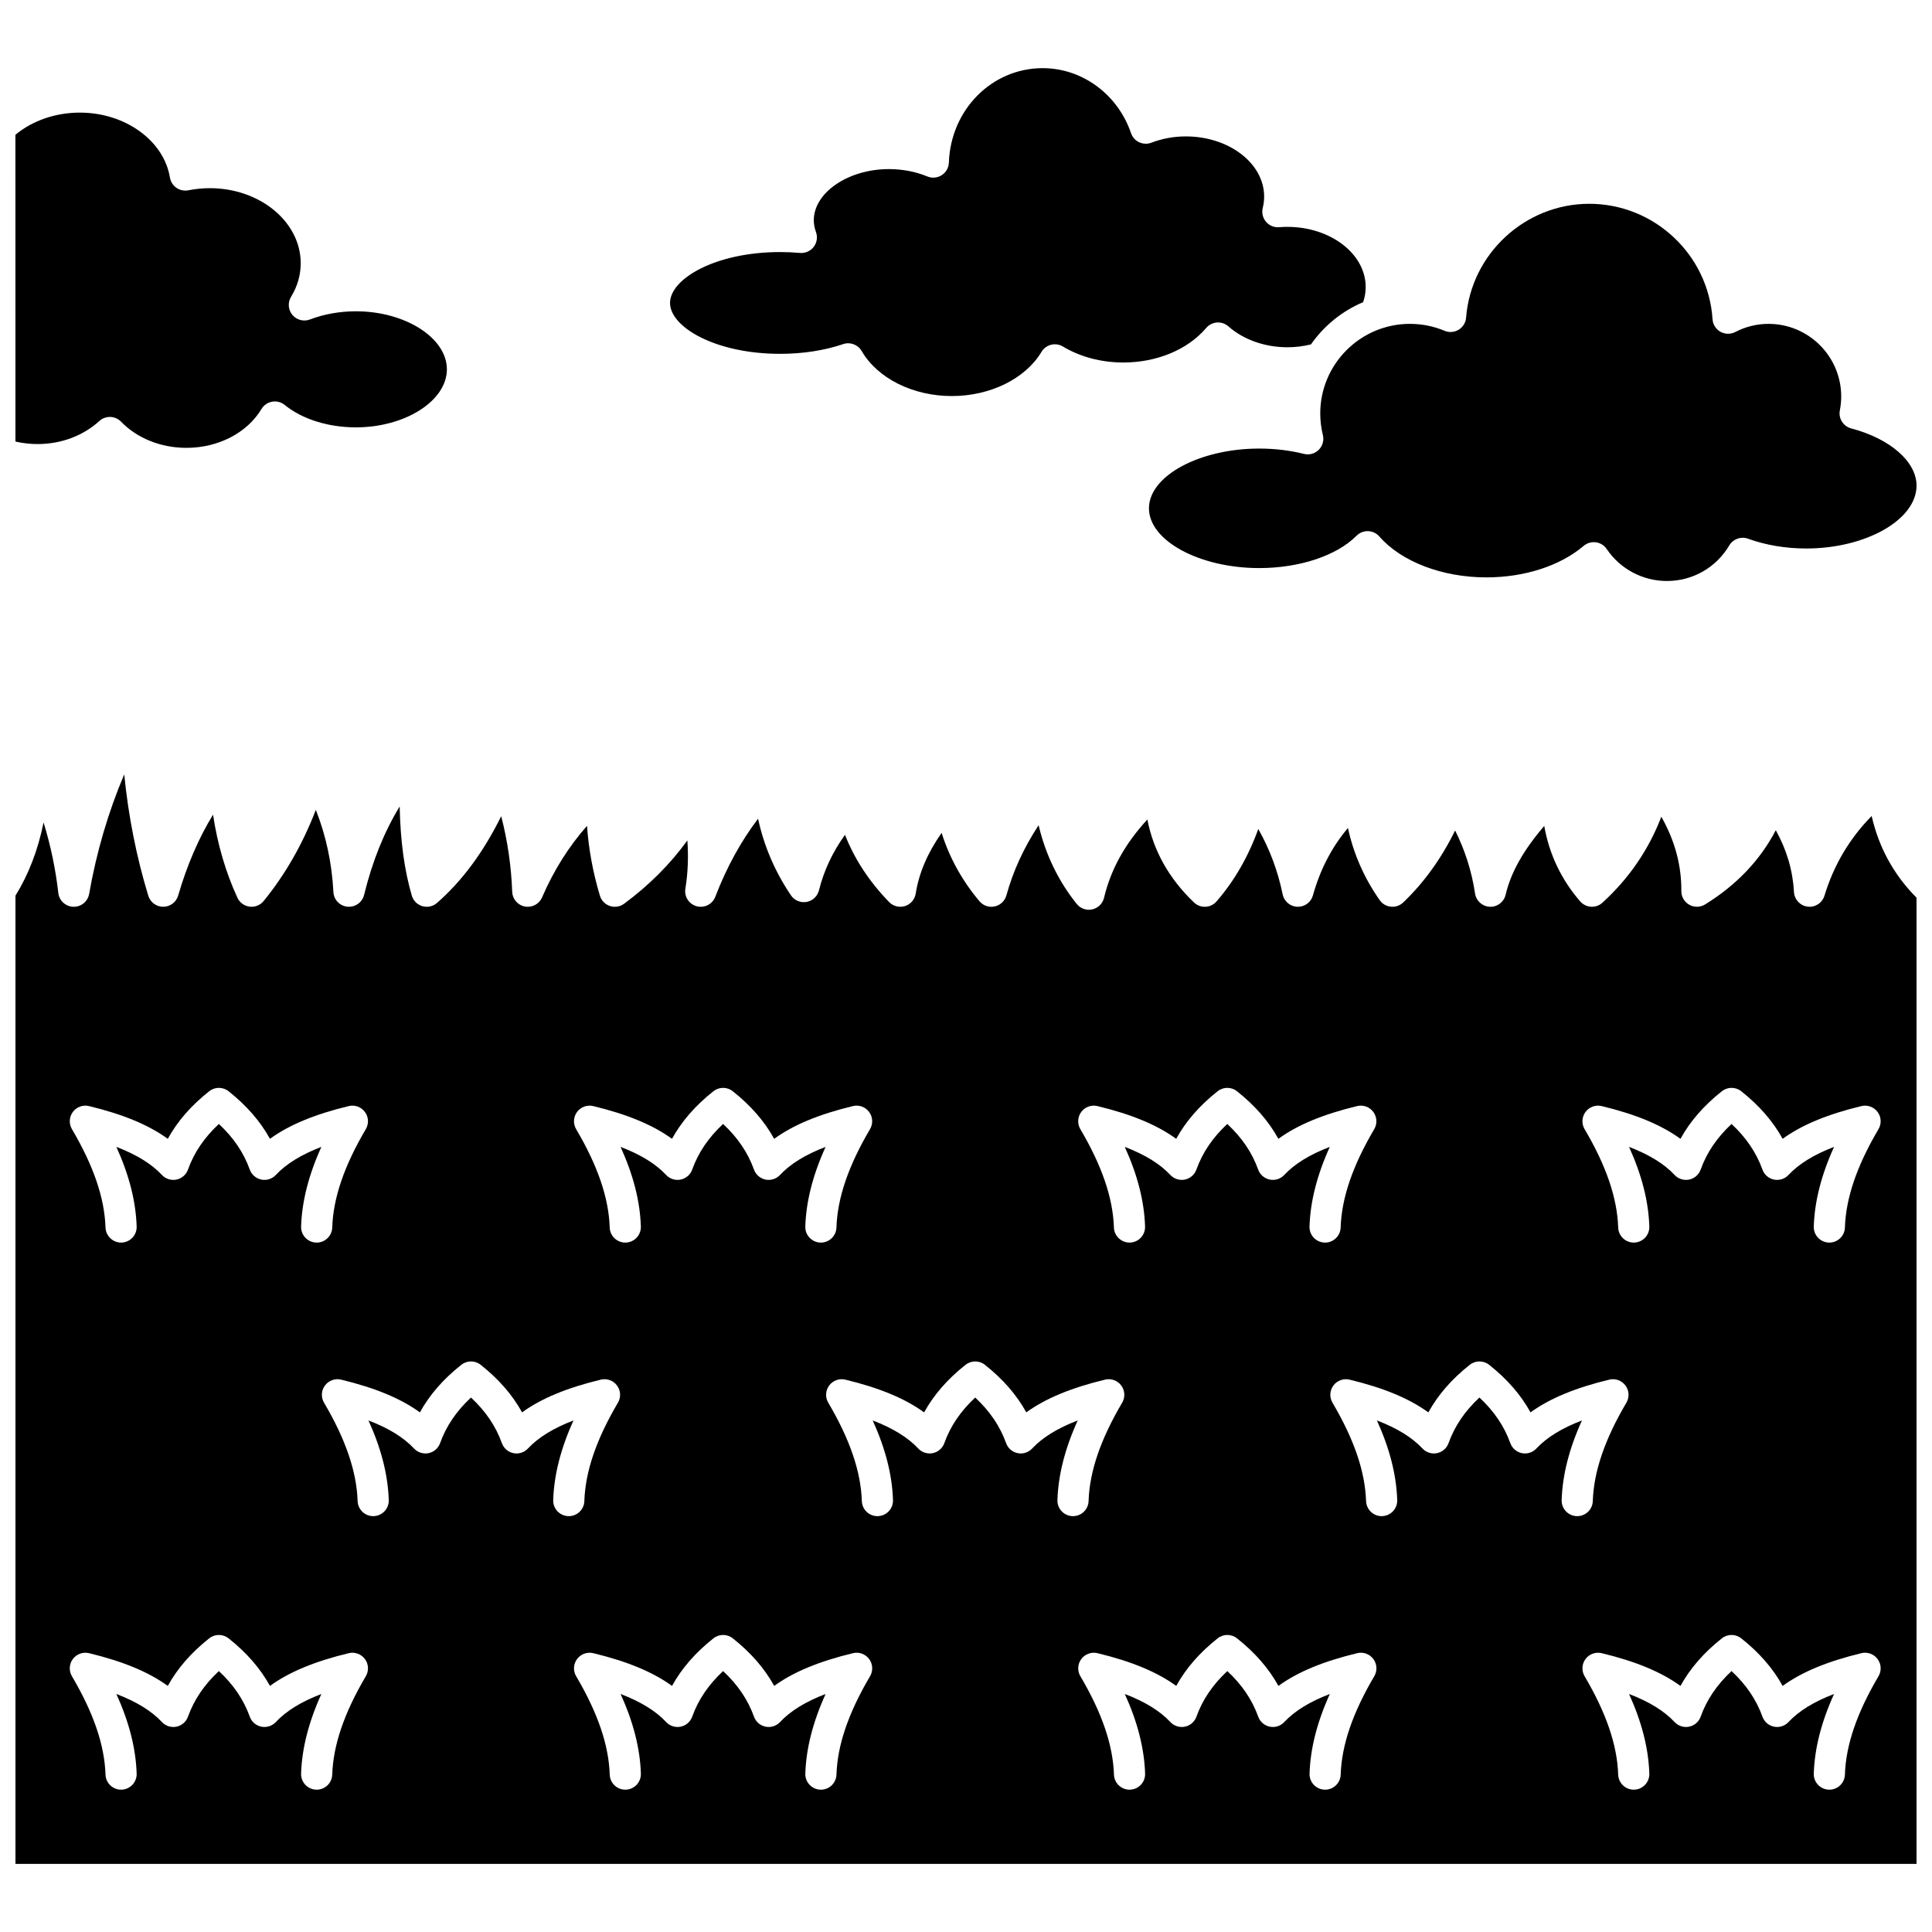
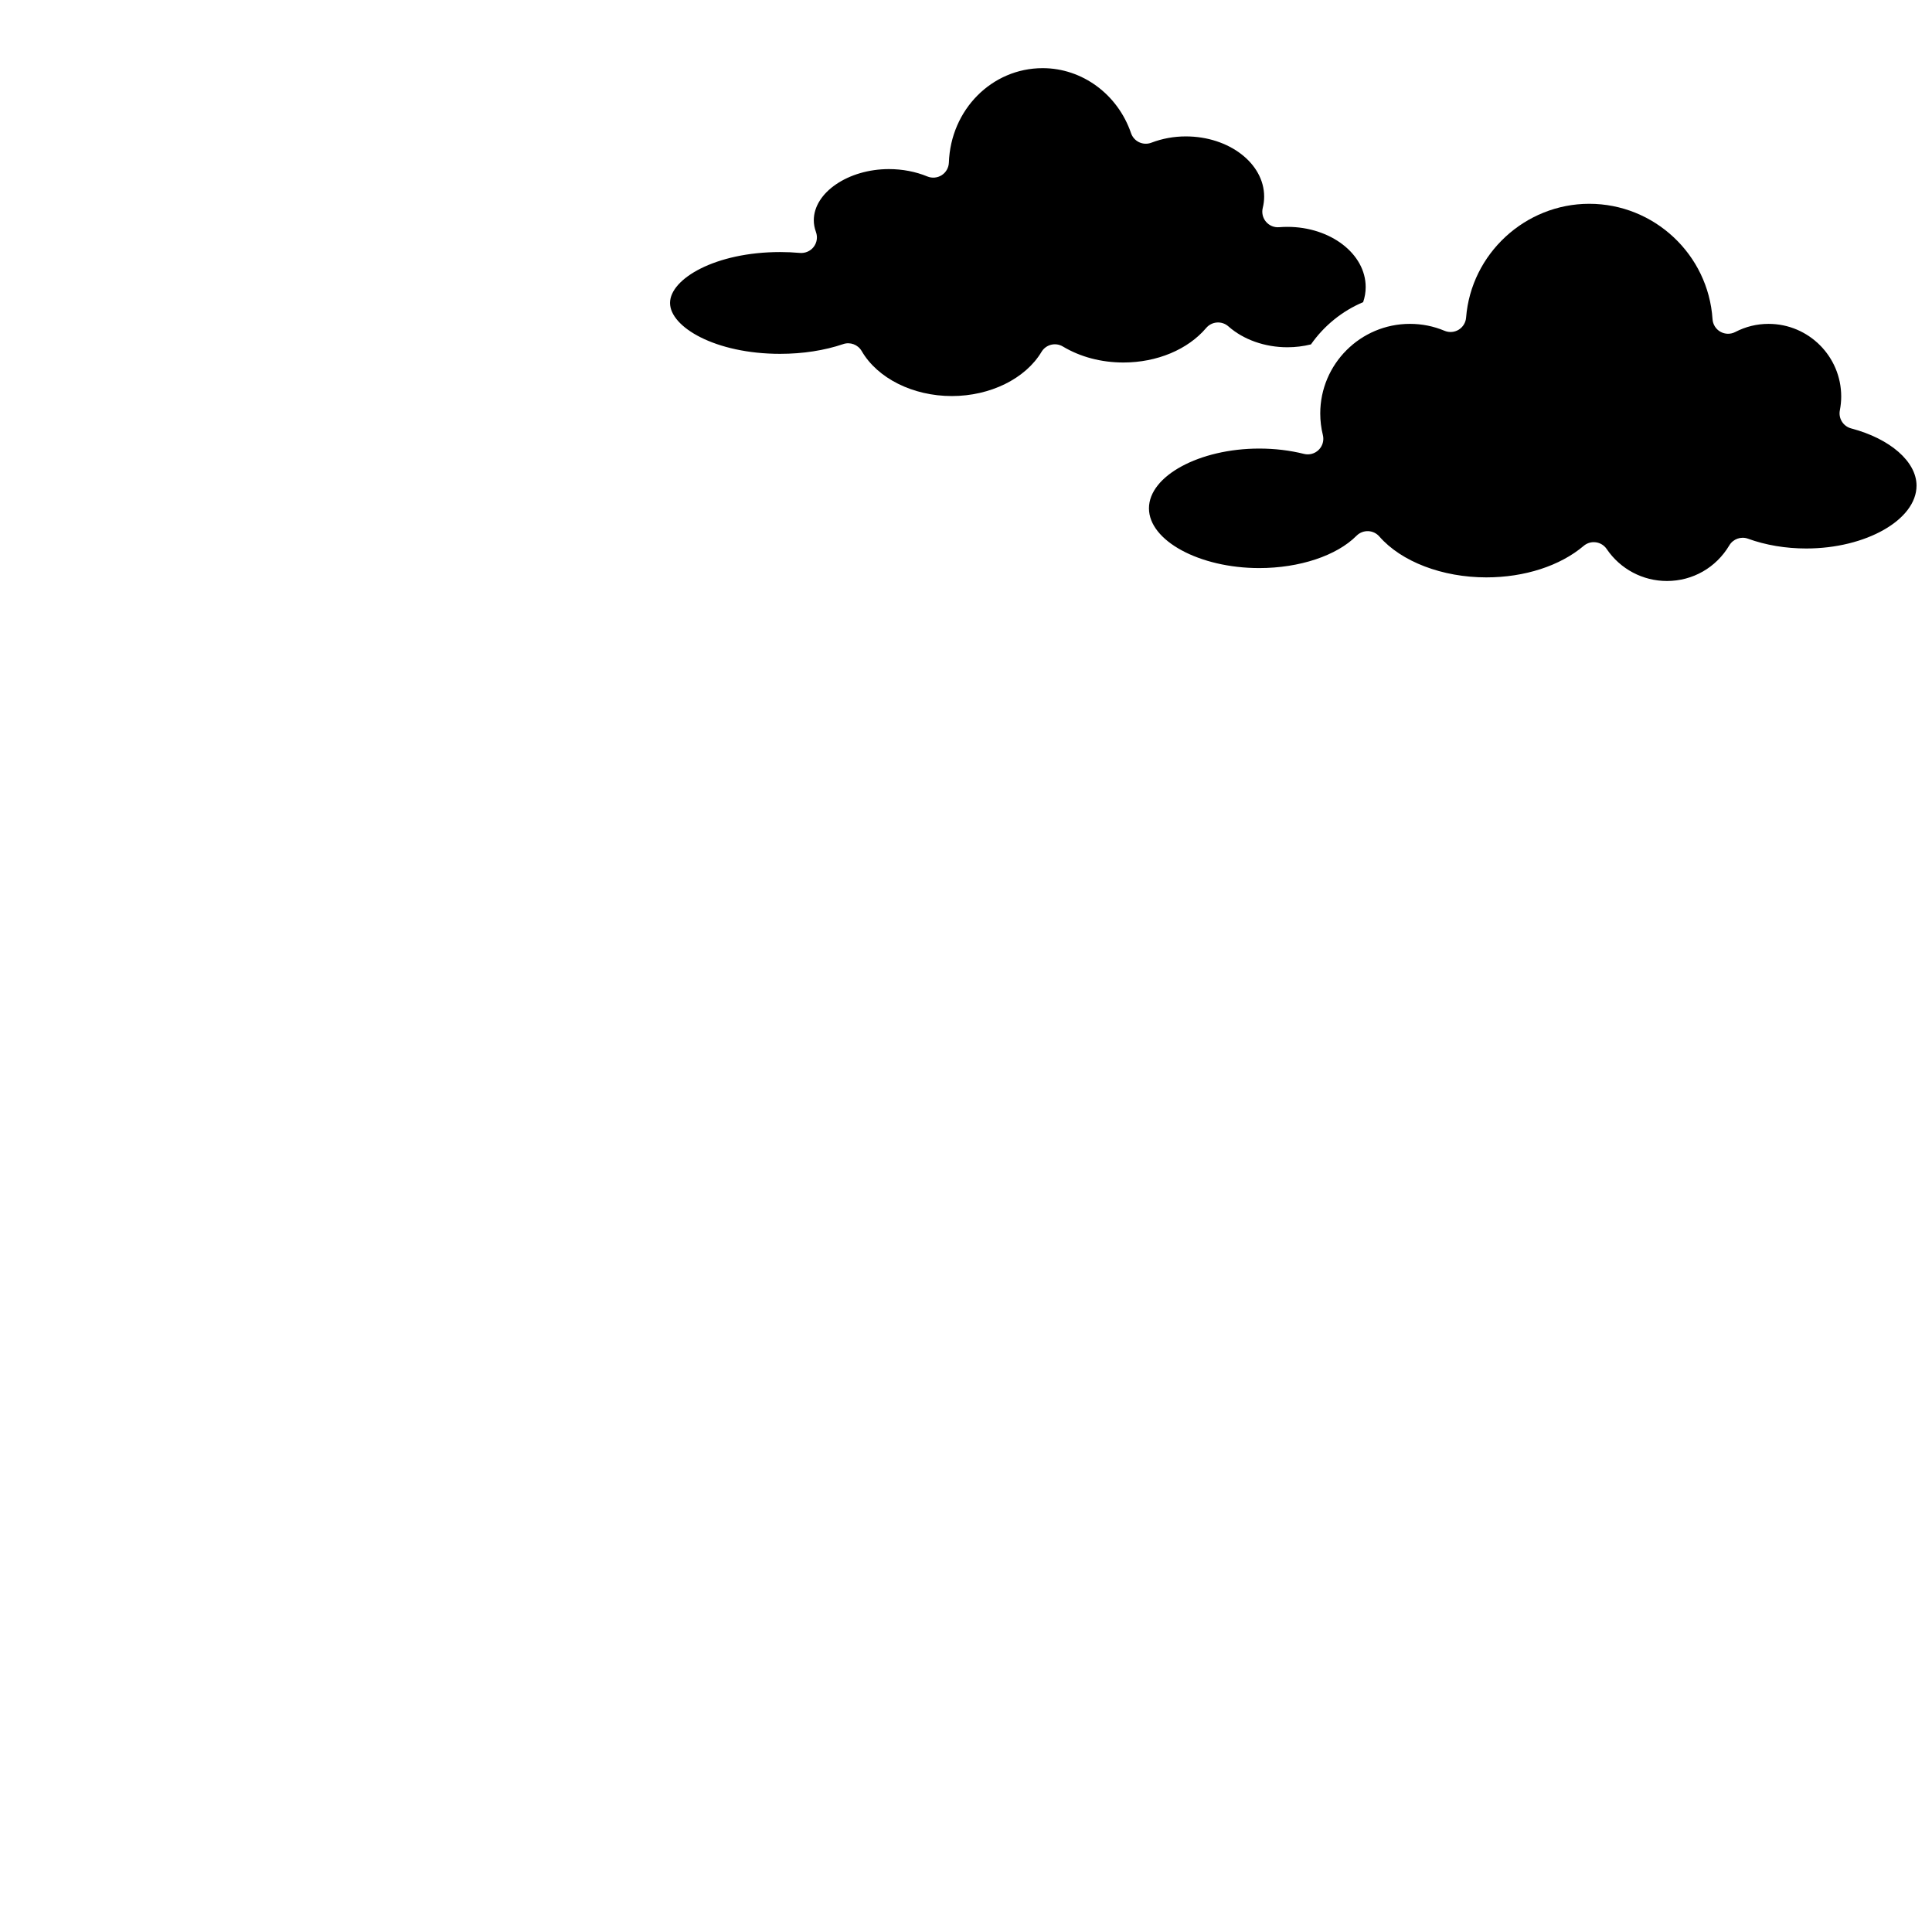
<svg xmlns="http://www.w3.org/2000/svg" width="800px" height="800px" version="1.1" viewBox="144 144 512 512">
  <defs>
    <clipPath id="c">
      <path d="m448 198h203.9v100h-203.9z" />
    </clipPath>
    <clipPath id="b">
      <path d="m148.09 173h114.91v90h-114.91z" />
    </clipPath>
    <clipPath id="a">
      <path d="m148.09 349h503.81v289h-503.81z" />
    </clipPath>
  </defs>
  <g clip-path="url(#c)">
    <path d="m493.88 253.59c0 1.914 0.234 3.836 0.695 5.703 0.348 1.406-0.066 2.891-1.094 3.914-1.023 1.023-2.512 1.434-3.914 1.082-3.75-0.938-7.734-1.414-11.848-1.414-15.848 0-29.234 7.25-29.234 15.836 0 8.582 13.387 15.836 29.234 15.836 10.656 0 20.531-3.285 25.777-8.57 0.809-0.816 1.93-1.254 3.062-1.219 1.145 0.039 2.227 0.547 2.981 1.414 5.832 6.688 16.695 10.84 28.348 10.84 10.137 0 19.547-3.047 25.812-8.355 0.75-0.637 1.699-0.98 2.668-0.98 0.188 0 0.375 0.012 0.562 0.039 1.16 0.16 2.199 0.805 2.859 1.777 3.594 5.309 9.559 8.477 15.957 8.477 6.84 0 13.02-3.527 16.539-9.438 1.016-1.707 3.098-2.449 4.965-1.766 4.648 1.695 9.98 2.59 15.418 2.59 15.848 0 29.234-7.629 29.234-16.656 0-6.344-6.961-12.438-17.32-15.164-2.102-0.555-3.418-2.644-3.004-4.777 0.238-1.242 0.363-2.477 0.363-3.676 0-10.617-8.637-19.254-19.254-19.254-3.094 0-6.062 0.727-8.828 2.16-1.234 0.641-2.715 0.613-3.93-0.07s-2-1.938-2.09-3.328c-1.121-17.148-15.469-30.582-32.672-30.582-16.98 0-31.316 13.25-32.637 30.168-0.105 1.32-0.836 2.512-1.965 3.203-1.133 0.691-2.523 0.797-3.746 0.285-2.906-1.219-5.992-1.836-9.168-1.836-13.109-0.004-23.773 10.656-23.773 23.762z" />
  </g>
  <path d="m350.77 237.77c5.957 0 11.727-0.891 16.68-2.578 1.867-0.637 3.914 0.137 4.902 1.836 4.203 7.246 13.582 11.93 23.891 11.93 10.176 0 19.504-4.594 23.766-11.707 1.172-1.957 3.707-2.594 5.664-1.422 4.629 2.773 10.18 4.238 16.047 4.238 8.871 0 17.066-3.422 21.93-9.152 0.719-0.848 1.746-1.367 2.856-1.449 1.105-0.078 2.199 0.293 3.031 1.027 3.973 3.516 9.672 5.535 15.633 5.535 2.141 0 4.234-0.262 6.246-0.758 3.445-4.918 8.23-8.836 13.832-11.195 0.441-1.301 0.672-2.641 0.672-4 0-8.797-9.309-15.953-20.75-15.953-0.723 0-1.457 0.031-2.184 0.09-1.34 0.109-2.625-0.43-3.484-1.445s-1.18-2.383-0.859-3.672c0.246-0.988 0.371-1.992 0.371-2.992 0-8.797-9.309-15.953-20.75-15.953-3.168 0-6.242 0.562-9.141 1.668-1.047 0.402-2.211 0.355-3.227-0.117-1.016-0.477-1.793-1.344-2.156-2.402-3.523-10.309-12.938-17.238-23.422-17.238-13.449 0-24.367 10.992-24.855 25.031-0.047 1.352-0.754 2.598-1.891 3.328-1.141 0.73-2.562 0.859-3.812 0.344-3.09-1.277-6.609-1.953-10.176-1.953-10.797 0-19.918 6.215-19.918 13.57 0 1.02 0.191 2.047 0.582 3.137 0.477 1.328 0.246 2.805-0.617 3.922-0.863 1.117-2.25 1.707-3.637 1.59-1.75-0.156-3.508-0.234-5.223-0.234-17.211 0-29.203 7.109-29.203 13.488 0.004 6.379 11.996 13.488 29.203 13.488z" />
  <g clip-path="url(#b)">
-     <path d="m153.95 261.68c6.234 0 12.055-2.172 16.383-6.113 0.789-0.719 1.785-1.074 2.777-1.074 1.082 0 2.16 0.422 2.969 1.258 4.269 4.406 10.578 6.934 17.312 6.934 8.449 0 16.078-3.945 19.91-10.301 0.617-1.023 1.648-1.73 2.824-1.934 1.18-0.207 2.387 0.109 3.312 0.859 4.656 3.781 11.543 5.945 18.895 5.945 13.062 0 24.098-7.043 24.098-15.379s-11.035-15.379-24.098-15.379c-4.281 0-8.496 0.75-12.195 2.168-1.652 0.629-3.519 0.145-4.652-1.211-1.133-1.359-1.273-3.285-0.352-4.793 1.699-2.789 2.559-5.781 2.559-8.898 0-10.969-10.812-19.895-24.098-19.895-1.898 0-3.805 0.191-5.676 0.562-1.094 0.219-2.238-0.016-3.16-0.652-0.922-0.637-1.543-1.621-1.727-2.727-1.613-9.809-11.875-17.207-23.875-17.207-6.43 0-12.555 2.121-17.07 5.871l0.004 81.301c1.902 0.438 3.859 0.664 5.859 0.664z" />
-   </g>
+     </g>
  <g clip-path="url(#a)">
-     <path d="m627.5 381.37c-0.582 1.918-2.461 3.144-4.445 2.898-1.988-0.238-3.516-1.871-3.633-3.867-0.32-5.738-1.91-11.148-4.82-16.383-4.133 7.93-10.406 14.523-18.73 19.668-1.277 0.789-2.887 0.824-4.195 0.086-1.309-0.734-2.117-2.125-2.106-3.629 0.051-6.812-1.691-13.316-5.301-19.699-3.332 8.707-8.555 16.344-15.602 22.777-0.824 0.754-1.914 1.137-3.027 1.074-1.113-0.066-2.152-0.578-2.879-1.418-5.008-5.785-8.195-12.48-9.523-19.984-5.508 6.379-8.875 12.391-10.23 18.219-0.449 1.934-2.207 3.277-4.188 3.191-1.98-0.078-3.625-1.555-3.918-3.516-0.871-5.832-2.641-11.426-5.281-16.699-3.656 7.441-8.262 13.836-13.758 19.078-0.871 0.828-2.055 1.242-3.258 1.121-1.195-0.117-2.285-0.754-2.973-1.738-4.106-5.856-6.922-12.262-8.418-19.121-4.309 5.121-7.367 11.023-9.277 17.863-0.512 1.836-2.207 3.074-4.121 3.016-1.906-0.066-3.516-1.43-3.902-3.297-1.27-6.188-3.434-11.984-6.457-17.316-2.652 7.344-6.359 13.777-11.066 19.195-0.742 0.852-1.797 1.363-2.926 1.418-1.125 0.055-2.227-0.359-3.043-1.141-6.621-6.332-10.758-13.699-12.359-21.992-5.922 6.41-9.699 13.254-11.484 20.75-0.367 1.531-1.57 2.727-3.109 3.07-1.539 0.348-3.137-0.211-4.125-1.441-4.856-6.039-8.238-13.023-10.105-20.855-3.894 5.898-6.75 12.121-8.535 18.578-0.406 1.477-1.598 2.606-3.098 2.934s-3.055-0.199-4.039-1.371c-4.586-5.438-7.945-11.508-10.031-18.117-3.754 5.352-6.016 10.664-6.867 16.094-0.242 1.547-1.34 2.824-2.828 3.297-1.492 0.473-3.121 0.062-4.215-1.059-5.269-5.43-9.188-11.398-11.695-17.82-3.285 4.555-5.598 9.48-6.898 14.715-0.395 1.582-1.684 2.785-3.289 3.07-1.602 0.285-3.227-0.402-4.141-1.754-4.238-6.273-7.152-13.07-8.711-20.301-4.559 6.004-8.355 12.93-11.332 20.691-0.758 1.977-2.887 3.059-4.934 2.508-2.043-0.551-3.34-2.559-3-4.648 0.672-4.121 0.848-8.398 0.531-12.793-4.559 6.293-10.172 11.91-16.773 16.781-1.082 0.797-2.481 1.02-3.754 0.594-1.273-0.426-2.262-1.441-2.648-2.727-1.832-6.074-2.977-12.27-3.426-18.508-4.836 5.477-8.824 11.82-11.906 18.953-0.766 1.773-2.656 2.777-4.555 2.422s-3.293-1.98-3.363-3.91c-0.246-6.797-1.223-13.5-2.91-20.031-4.727 9.566-10.34 17.141-17.012 22.988-1.059 0.93-2.523 1.254-3.875 0.859-1.355-0.395-2.414-1.449-2.809-2.805-1.965-6.703-3.027-14.504-3.211-23.621-4.133 6.789-7.25 14.543-9.43 23.441-0.488 1.988-2.363 3.316-4.398 3.129-2.039-0.191-3.629-1.852-3.734-3.898-0.398-7.672-1.961-14.957-4.66-21.766-3.473 9.043-8.105 17.141-13.828 24.16-0.902 1.105-2.309 1.668-3.723 1.488-1.414-0.18-2.637-1.078-3.231-2.371-3.106-6.754-5.266-14.125-6.457-22.012-3.805 6.227-6.902 13.402-9.242 21.441-0.512 1.754-2.113 2.965-3.938 2.973h-0.027c-1.816 0-3.422-1.188-3.949-2.926-3.141-10.293-5.273-21.059-6.379-32.156-4.231 9.969-7.344 20.566-9.297 31.668-0.355 2.019-2.121 3.484-4.195 3.414-2.051-0.062-3.746-1.621-3.977-3.66-0.719-6.336-2.027-12.582-3.906-18.688-1.48 7.312-3.953 13.742-7.449 19.41v256.58h503.81v-256.04c-6.031-6.074-10.012-13.332-11.895-21.656-5.848 5.934-10.047 13.008-12.508 21.113zm-196.96 57.312c0.988-1.332 2.68-1.949 4.289-1.559 8.996 2.172 15.785 4.981 20.875 8.676 2.574-4.668 6.199-8.824 10.977-12.609 1.504-1.191 3.629-1.191 5.129 0 4.773 3.781 8.398 7.941 10.973 12.609 5.09-3.695 11.879-6.504 20.875-8.676 1.613-0.391 3.301 0.223 4.289 1.559 0.988 1.332 1.082 3.129 0.238 4.555-5.731 9.715-8.645 18.242-8.898 26.066-0.074 2.234-1.906 3.996-4.125 3.996-0.047 0-0.09 0-0.137-0.004-2.281-0.074-4.066-1.984-3.992-4.262 0.219-6.668 1.988-13.629 5.375-21.094-5.34 2.043-9.328 4.5-12.074 7.438-0.984 1.051-2.441 1.512-3.852 1.223-1.406-0.293-2.566-1.293-3.051-2.648-1.613-4.492-4.305-8.473-8.188-12.09-3.883 3.617-6.574 7.594-8.188 12.09-0.484 1.355-1.641 2.359-3.051 2.648-1.414 0.289-2.867-0.172-3.852-1.223-2.746-2.938-6.734-5.398-12.074-7.438 3.391 7.465 5.156 14.426 5.375 21.094 0.074 2.281-1.711 4.188-3.992 4.262-2.262 0.066-4.188-1.715-4.262-3.992-0.258-7.828-3.168-16.355-8.898-26.066-0.84-1.426-0.746-3.223 0.238-4.555zm-133.62 0c0.988-1.332 2.68-1.949 4.289-1.559 8.996 2.172 15.785 4.981 20.875 8.676 2.574-4.668 6.199-8.824 10.977-12.609 1.504-1.191 3.629-1.191 5.129 0 4.773 3.781 8.398 7.941 10.973 12.609 5.09-3.695 11.879-6.504 20.875-8.676 1.613-0.391 3.301 0.223 4.289 1.559 0.988 1.332 1.082 3.129 0.238 4.555-5.731 9.715-8.645 18.242-8.898 26.066-0.074 2.234-1.906 3.996-4.125 3.996-0.047 0-0.09 0-0.137-0.004-2.281-0.074-4.066-1.984-3.992-4.262 0.219-6.668 1.988-13.629 5.375-21.094-5.34 2.043-9.328 4.5-12.074 7.438-0.984 1.051-2.445 1.512-3.852 1.223-1.406-0.293-2.566-1.293-3.051-2.648-1.613-4.492-4.305-8.473-8.188-12.09-3.883 3.617-6.574 7.594-8.188 12.09-0.484 1.355-1.641 2.359-3.051 2.648-1.414 0.289-2.867-0.172-3.852-1.223-2.746-2.938-6.734-5.398-12.074-7.438 3.391 7.465 5.156 14.426 5.375 21.094 0.074 2.281-1.711 4.188-3.992 4.262-2.285 0.066-4.188-1.715-4.262-3.992-0.258-7.828-3.168-16.355-8.898-26.066-0.84-1.426-0.746-3.223 0.238-4.555zm-133.62 0c0.988-1.332 2.68-1.949 4.289-1.559 8.996 2.172 15.785 4.981 20.875 8.676 2.574-4.668 6.199-8.824 10.977-12.609 1.504-1.191 3.629-1.191 5.129 0 4.773 3.781 8.398 7.941 10.973 12.609 5.09-3.695 11.879-6.504 20.875-8.676 1.609-0.391 3.301 0.223 4.289 1.559 0.988 1.332 1.082 3.129 0.238 4.555-5.731 9.715-8.645 18.242-8.898 26.066-0.074 2.234-1.906 3.996-4.125 3.996-0.047 0-0.09 0-0.137-0.004-2.281-0.074-4.066-1.984-3.992-4.262 0.219-6.668 1.988-13.629 5.375-21.094-5.34 2.043-9.328 4.5-12.074 7.438-0.984 1.051-2.445 1.512-3.852 1.223-1.406-0.293-2.566-1.293-3.051-2.648-1.613-4.492-4.305-8.473-8.188-12.09-3.883 3.617-6.574 7.594-8.188 12.09-0.484 1.355-1.641 2.359-3.051 2.648-1.414 0.289-2.867-0.172-3.852-1.223-2.746-2.938-6.734-5.398-12.074-7.438 3.391 7.465 5.156 14.426 5.375 21.094 0.074 2.281-1.711 4.188-3.992 4.262-2.262 0.066-4.188-1.715-4.262-3.992-0.258-7.828-3.168-16.355-8.898-26.066-0.84-1.426-0.746-3.223 0.238-4.555zm77.645 149.54c-5.731 9.715-8.645 18.242-8.898 26.066-0.074 2.234-1.906 3.996-4.125 3.996-0.047 0-0.09 0-0.137-0.004-2.281-0.074-4.066-1.984-3.992-4.262 0.219-6.668 1.988-13.629 5.375-21.094-5.34 2.043-9.328 4.5-12.074 7.438-0.984 1.051-2.445 1.512-3.852 1.223-1.406-0.293-2.566-1.293-3.051-2.648-1.613-4.492-4.305-8.473-8.188-12.086-3.883 3.617-6.574 7.594-8.188 12.086-0.484 1.355-1.641 2.359-3.051 2.648-1.414 0.289-2.867-0.172-3.852-1.223-2.746-2.938-6.734-5.398-12.074-7.438 3.391 7.465 5.156 14.426 5.375 21.094 0.074 2.281-1.711 4.188-3.992 4.262-2.262 0.082-4.188-1.711-4.262-3.992-0.258-7.828-3.168-16.355-8.898-26.066-0.844-1.43-0.75-3.223 0.238-4.555 0.988-1.332 2.68-1.945 4.289-1.559 8.996 2.172 15.785 4.981 20.875 8.676 2.574-4.664 6.199-8.824 10.977-12.609 1.504-1.191 3.629-1.188 5.129 0 4.773 3.785 8.398 7.941 10.973 12.609 5.09-3.695 11.879-6.504 20.875-8.676 1.609-0.391 3.301 0.223 4.289 1.559 0.988 1.332 1.082 3.125 0.238 4.555zm53.652-42.43c-2.281-0.074-4.066-1.984-3.992-4.262 0.219-6.668 1.988-13.629 5.375-21.094-5.34 2.043-9.328 4.5-12.074 7.438-0.984 1.051-2.445 1.512-3.852 1.223-1.406-0.293-2.566-1.293-3.051-2.648-1.613-4.492-4.305-8.473-8.188-12.09-3.883 3.617-6.574 7.594-8.188 12.09-0.484 1.355-1.641 2.359-3.051 2.648-1.414 0.285-2.867-0.172-3.852-1.223-2.746-2.938-6.734-5.398-12.074-7.438 3.391 7.465 5.156 14.426 5.375 21.094 0.074 2.281-1.711 4.188-3.992 4.262-2.25 0.086-4.188-1.711-4.262-3.992-0.258-7.828-3.168-16.355-8.898-26.066-0.844-1.43-0.75-3.223 0.238-4.555 0.984-1.332 2.68-1.949 4.289-1.559 8.996 2.172 15.785 4.981 20.875 8.676 2.574-4.668 6.199-8.824 10.977-12.609 1.504-1.191 3.629-1.191 5.129 0 4.773 3.781 8.398 7.941 10.973 12.609 5.09-3.695 11.879-6.504 20.875-8.676 1.613-0.391 3.301 0.223 4.289 1.559 0.988 1.332 1.082 3.129 0.238 4.555-5.731 9.715-8.645 18.242-8.898 26.066-0.074 2.234-1.906 3.996-4.125 3.996-0.047-0.004-0.09-0.004-0.137-0.004zm79.973 42.43c-5.731 9.715-8.645 18.242-8.898 26.066-0.074 2.234-1.906 3.996-4.125 3.996-0.047 0-0.09 0-0.137-0.004-2.281-0.074-4.066-1.984-3.992-4.262 0.219-6.668 1.988-13.629 5.375-21.094-5.34 2.043-9.328 4.5-12.074 7.438-0.984 1.051-2.445 1.512-3.852 1.223-1.406-0.293-2.566-1.293-3.051-2.648-1.613-4.492-4.305-8.473-8.188-12.086-3.883 3.617-6.574 7.594-8.188 12.086-0.484 1.355-1.641 2.359-3.051 2.648-1.414 0.289-2.867-0.172-3.852-1.223-2.746-2.938-6.734-5.398-12.074-7.438 3.391 7.465 5.156 14.426 5.375 21.094 0.074 2.281-1.711 4.188-3.992 4.262-2.285 0.082-4.188-1.711-4.262-3.992-0.258-7.828-3.168-16.355-8.898-26.066-0.844-1.43-0.75-3.223 0.238-4.555 0.988-1.332 2.68-1.945 4.289-1.559 8.996 2.172 15.785 4.981 20.875 8.676 2.574-4.664 6.199-8.824 10.977-12.609 1.504-1.191 3.629-1.188 5.129 0 4.773 3.785 8.398 7.941 10.973 12.609 5.09-3.695 11.879-6.504 20.875-8.676 1.613-0.391 3.301 0.223 4.289 1.559 0.988 1.332 1.082 3.125 0.238 4.555zm53.652-42.43c-2.281-0.074-4.066-1.984-3.992-4.262 0.219-6.668 1.988-13.629 5.375-21.094-5.34 2.043-9.328 4.5-12.074 7.438-0.984 1.051-2.441 1.512-3.852 1.223-1.406-0.293-2.566-1.293-3.051-2.648-1.613-4.492-4.305-8.473-8.188-12.09-3.883 3.617-6.574 7.594-8.188 12.09-0.484 1.355-1.641 2.359-3.051 2.648-1.414 0.285-2.867-0.172-3.852-1.223-2.746-2.938-6.734-5.398-12.074-7.438 3.391 7.465 5.156 14.426 5.375 21.094 0.074 2.281-1.711 4.188-3.992 4.262-2.273 0.086-4.188-1.711-4.262-3.992-0.258-7.828-3.168-16.355-8.898-26.066-0.844-1.43-0.75-3.223 0.238-4.555s2.68-1.949 4.289-1.559c8.996 2.172 15.785 4.981 20.875 8.676 2.574-4.668 6.199-8.824 10.977-12.609 1.504-1.191 3.629-1.191 5.129 0 4.773 3.781 8.398 7.941 10.973 12.609 5.09-3.695 11.879-6.504 20.875-8.676 1.609-0.391 3.301 0.223 4.289 1.559 0.988 1.332 1.082 3.129 0.238 4.555-5.731 9.715-8.645 18.242-8.898 26.066-0.074 2.234-1.906 3.996-4.125 3.996-0.047-0.004-0.09-0.004-0.137-0.004zm79.973 42.43c-5.731 9.715-8.645 18.242-8.898 26.066-0.074 2.234-1.906 3.996-4.125 3.996-0.047 0-0.09 0-0.137-0.004-2.281-0.074-4.066-1.984-3.992-4.262 0.219-6.668 1.988-13.629 5.375-21.094-5.34 2.043-9.328 4.5-12.074 7.438-0.984 1.051-2.441 1.512-3.852 1.223-1.406-0.293-2.566-1.293-3.051-2.648-1.613-4.492-4.305-8.473-8.188-12.086-3.883 3.617-6.574 7.594-8.188 12.086-0.484 1.355-1.641 2.359-3.051 2.648-1.414 0.289-2.867-0.172-3.852-1.223-2.746-2.938-6.734-5.398-12.074-7.438 3.391 7.465 5.156 14.426 5.375 21.094 0.074 2.281-1.711 4.188-3.992 4.262-2.262 0.082-4.188-1.711-4.262-3.992-0.258-7.828-3.168-16.355-8.898-26.066-0.844-1.43-0.75-3.223 0.238-4.555 0.988-1.332 2.68-1.945 4.289-1.559 8.996 2.172 15.785 4.981 20.875 8.676 2.574-4.664 6.199-8.824 10.977-12.609 1.504-1.191 3.629-1.188 5.129 0 4.773 3.785 8.398 7.941 10.973 12.609 5.09-3.695 11.879-6.504 20.875-8.676 1.613-0.391 3.301 0.223 4.289 1.559 0.988 1.332 1.082 3.125 0.238 4.555zm53.652-42.43c-2.281-0.074-4.066-1.984-3.992-4.262 0.219-6.668 1.988-13.629 5.375-21.094-5.34 2.043-9.328 4.5-12.074 7.438-0.984 1.051-2.441 1.512-3.852 1.223-1.406-0.293-2.566-1.293-3.051-2.648-1.613-4.492-4.305-8.473-8.188-12.09-3.883 3.617-6.574 7.594-8.188 12.09-0.484 1.355-1.641 2.359-3.051 2.648-1.41 0.285-2.867-0.172-3.852-1.223-2.746-2.938-6.734-5.398-12.074-7.438 3.391 7.465 5.156 14.426 5.375 21.094 0.074 2.281-1.711 4.188-3.992 4.262-2.246 0.086-4.188-1.711-4.262-3.992-0.258-7.828-3.168-16.355-8.898-26.066-0.844-1.43-0.75-3.223 0.238-4.555s2.68-1.949 4.289-1.559c8.996 2.172 15.785 4.981 20.875 8.676 2.574-4.668 6.199-8.824 10.977-12.609 1.504-1.191 3.629-1.191 5.129 0 4.773 3.781 8.398 7.941 10.973 12.609 5.09-3.695 11.879-6.504 20.875-8.676 1.613-0.391 3.301 0.223 4.289 1.559 0.988 1.332 1.082 3.129 0.238 4.555-5.731 9.715-8.645 18.242-8.898 26.066-0.074 2.234-1.906 3.996-4.125 3.996-0.047-0.004-0.09-0.004-0.137-0.004zm79.973 42.43c-5.731 9.715-8.645 18.242-8.898 26.066-0.074 2.234-1.906 3.996-4.125 3.996-0.047 0-0.09 0-0.137-0.004-2.281-0.074-4.066-1.984-3.992-4.262 0.219-6.668 1.988-13.629 5.375-21.094-5.34 2.043-9.328 4.5-12.074 7.438-0.984 1.051-2.445 1.512-3.852 1.223-1.406-0.293-2.566-1.293-3.051-2.648-1.613-4.492-4.305-8.473-8.188-12.086-3.883 3.617-6.574 7.594-8.188 12.086-0.484 1.355-1.641 2.359-3.051 2.648-1.414 0.289-2.867-0.172-3.852-1.223-2.746-2.938-6.734-5.398-12.074-7.438 3.391 7.465 5.156 14.426 5.375 21.094 0.074 2.281-1.711 4.188-3.992 4.262-2.285 0.082-4.188-1.711-4.262-3.992-0.258-7.828-3.168-16.355-8.898-26.066-0.844-1.43-0.75-3.223 0.238-4.555 0.988-1.332 2.676-1.945 4.289-1.559 8.996 2.172 15.785 4.981 20.875 8.676 2.574-4.664 6.199-8.824 10.977-12.609 1.504-1.191 3.629-1.188 5.129 0 4.773 3.785 8.398 7.941 10.973 12.609 5.09-3.695 11.879-6.504 20.875-8.676 1.613-0.391 3.301 0.223 4.289 1.559 0.988 1.332 1.082 3.125 0.238 4.555zm-0.238-149.54c0.988 1.332 1.082 3.129 0.238 4.555-5.731 9.715-8.645 18.242-8.898 26.066-0.074 2.234-1.906 3.996-4.125 3.996-0.047 0-0.09 0-0.137-0.004-2.281-0.074-4.066-1.984-3.992-4.262 0.219-6.668 1.988-13.629 5.375-21.094-5.34 2.043-9.328 4.5-12.074 7.438-0.984 1.051-2.445 1.512-3.852 1.223-1.406-0.293-2.566-1.293-3.051-2.648-1.613-4.492-4.305-8.473-8.188-12.09-3.883 3.617-6.574 7.594-8.188 12.09-0.484 1.355-1.641 2.359-3.051 2.648-1.414 0.289-2.867-0.172-3.852-1.223-2.746-2.938-6.734-5.398-12.074-7.438 3.391 7.465 5.156 14.426 5.375 21.094 0.074 2.281-1.711 4.188-3.992 4.262-2.285 0.066-4.188-1.715-4.262-3.992-0.258-7.828-3.168-16.355-8.898-26.066-0.844-1.43-0.75-3.223 0.238-4.555 0.988-1.332 2.676-1.949 4.289-1.559 8.996 2.172 15.785 4.981 20.875 8.676 2.574-4.668 6.199-8.824 10.977-12.609 1.504-1.191 3.629-1.191 5.129 0 4.773 3.781 8.398 7.941 10.973 12.609 5.09-3.695 11.879-6.504 20.875-8.676 1.613-0.387 3.305 0.227 4.289 1.559z" />
-   </g>
+     </g>
</svg>